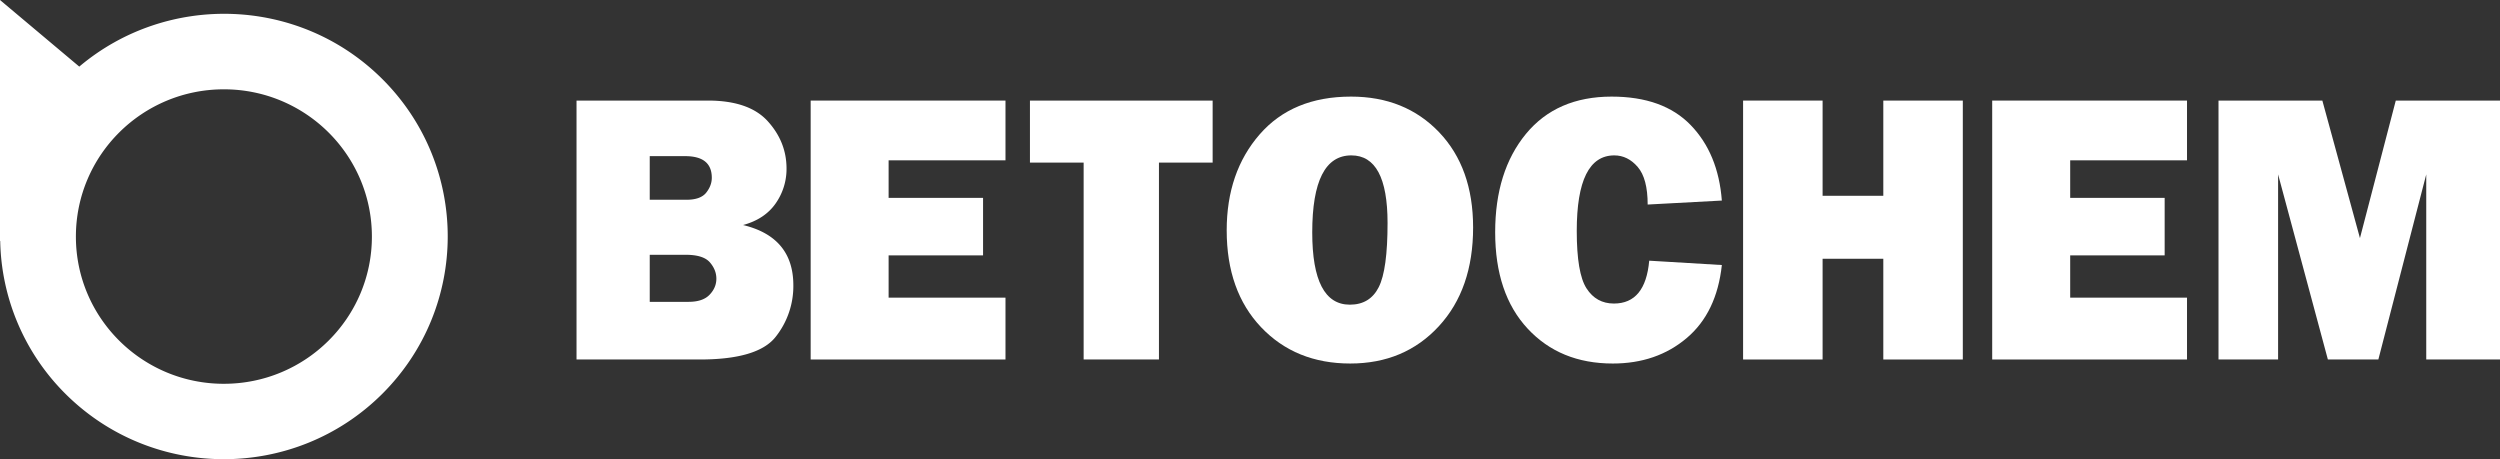
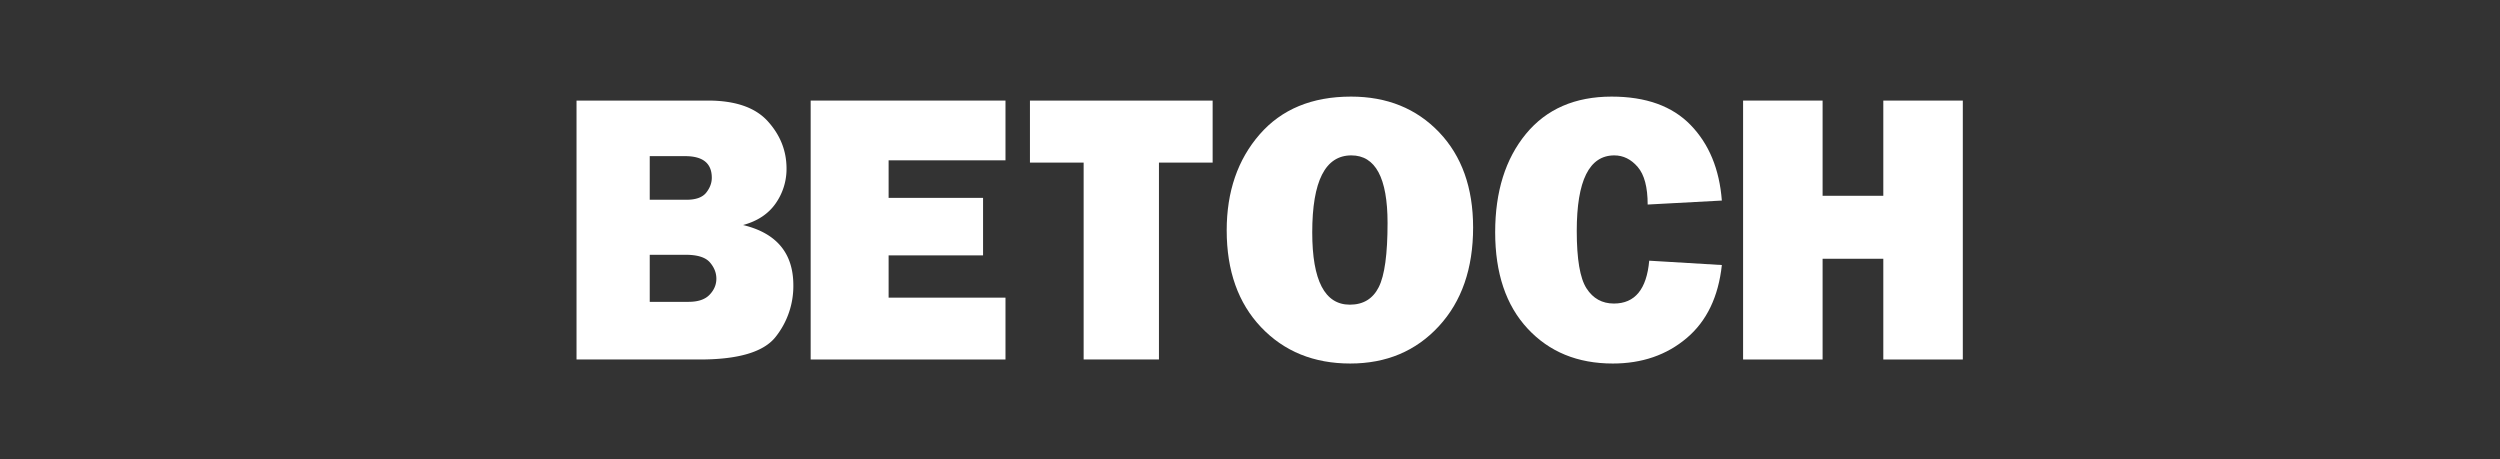
<svg xmlns="http://www.w3.org/2000/svg" width="212.332" height="39" viewBox="277 4949 212.332 39">
  <rect x="277" y="4949" width="212.332" height="39" fill="#333333" stroke="none" />
  <g data-name="Component 14 – 16">
    <g data-name="Group 1311">
      <g data-name="Group 1130" transform="translate(277 4949)" clip-path="url(&quot;#a&quot;)">
        <path d="M63.112 19.112c1.225-.333 2.146-.944 2.765-1.832a5.088 5.088 0 0 0 .925-2.97c0-1.504-.533-2.843-1.595-4.014-1.061-1.17-2.756-1.754-5.075-1.754H48.966v21.991H59.44c3.284 0 5.43-.642 6.437-1.922a6.926 6.926 0 0 0 1.504-4.379c0-2.724-1.422-4.433-4.27-5.12m-7.926-5.85H58.2c1.503 0 2.255.61 2.255 1.836 0 .451-.164.875-.483 1.276-.324.396-.88.592-1.663.592h-3.125v-3.704Zm5.084 11.768c-.383.405-.98.606-1.795.606h-3.29V21.64h3.062c.989 0 1.668.214 2.041.638.369.424.556.888.556 1.394 0 .506-.191.957-.574 1.358" fill="#fff" fill-rule="evenodd" data-name="Path 964" />
        <path d="M68.852 30.533h16.547V25.28h-9.927v-3.59h8.022v-4.884h-8.022v-3.189h9.927V8.542H68.852v21.991Z" fill="#fff" fill-rule="evenodd" data-name="Path 965" />
        <path d="M87.476 13.809h4.56v16.724h6.397V13.809h4.56V8.542H87.476v5.267Z" fill="#fff" fill-rule="evenodd" data-name="Path 966" />
        <path d="M114.743 8.205c-3.308 0-5.895 1.07-7.759 3.212-1.863 2.141-2.797 4.856-2.797 8.146 0 3.435.975 6.182 2.924 8.232 1.95 2.05 4.475 3.08 7.568 3.08 3.07 0 5.58-1.057 7.522-3.162 1.945-2.105 2.915-4.902 2.915-8.392 0-3.376-.961-6.068-2.888-8.091-1.932-2.018-4.424-3.025-7.485-3.025m2.36 16.182c-.502.993-1.317 1.49-2.456 1.49-2.128 0-3.194-2.045-3.194-6.137 0-4.36 1.107-6.542 3.322-6.542 2.05 0 3.075 1.914 3.075 5.736 0 2.642-.246 4.46-.748 5.453" fill="#fff" fill-rule="evenodd" data-name="Path 967" />
        <path d="M137.107 13.198c.761 0 1.426.328 1.99.984.562.652.844 1.718.844 3.19l6.3-.338c-.204-2.665-1.088-4.802-2.65-6.414-1.563-1.613-3.8-2.415-6.711-2.415-3.112 0-5.54 1.057-7.28 3.17-1.74 2.12-2.611 4.898-2.611 8.347 0 3.48.916 6.21 2.756 8.187 1.836 1.977 4.246 2.966 7.234 2.966 2.479 0 4.57-.72 6.274-2.16 1.704-1.44 2.697-3.508 2.989-6.205l-6.169-.369c-.218 2.429-1.216 3.64-2.998 3.64-.997 0-1.777-.428-2.328-1.289-.556-.861-.829-2.487-.829-4.884 0-4.273 1.062-6.41 3.19-6.41" fill="#fff" fill-rule="evenodd" data-name="Path 968" />
        <path d="M159.955 16.629h-5.157V8.542h-6.752v21.991h6.752v-8.556h5.157v8.556h6.752V8.543h-6.752v8.086Z" fill="#fff" fill-rule="evenodd" data-name="Path 969" />
-         <path d="M169.203 30.533h16.546V25.28h-9.922v-3.59h8.023v-4.884h-8.023v-3.189h9.922V8.542h-16.546v21.991Z" fill="#fff" fill-rule="evenodd" data-name="Path 970" />
-         <path d="m203.48 8.542-3.043 11.681-3.193-11.68h-8.82v21.99h5.061V14.811l4.228 15.722H202l4.068-15.722v15.722h6.264V8.543h-8.852Z" fill="#fff" fill-rule="evenodd" data-name="Path 971" />
-         <path d="M32.46 6.702C25.41-.311 14.21-.647 6.733 5.657L0 0v20.483l.018-.032a18.81 18.81 0 0 0 5.55 13.007c7.43 7.39 19.466 7.39 26.892 0 7.422-7.39 7.422-19.367 0-26.756M19.016 32.597c-6.943 0-12.57-5.6-12.57-12.501 0-6.912 5.627-12.51 12.57-12.51 6.939 0 12.57 5.598 12.57 12.51 0 6.902-5.631 12.5-12.57 12.5" fill="#fff" fill-rule="evenodd" data-name="Path 972" />
      </g>
    </g>
  </g>
  <defs>
    <clipPath id="a">
      <path d="M0 0h212.333v39H0V0z" data-name="Rectangle 661" />
    </clipPath>
  </defs>
</svg>